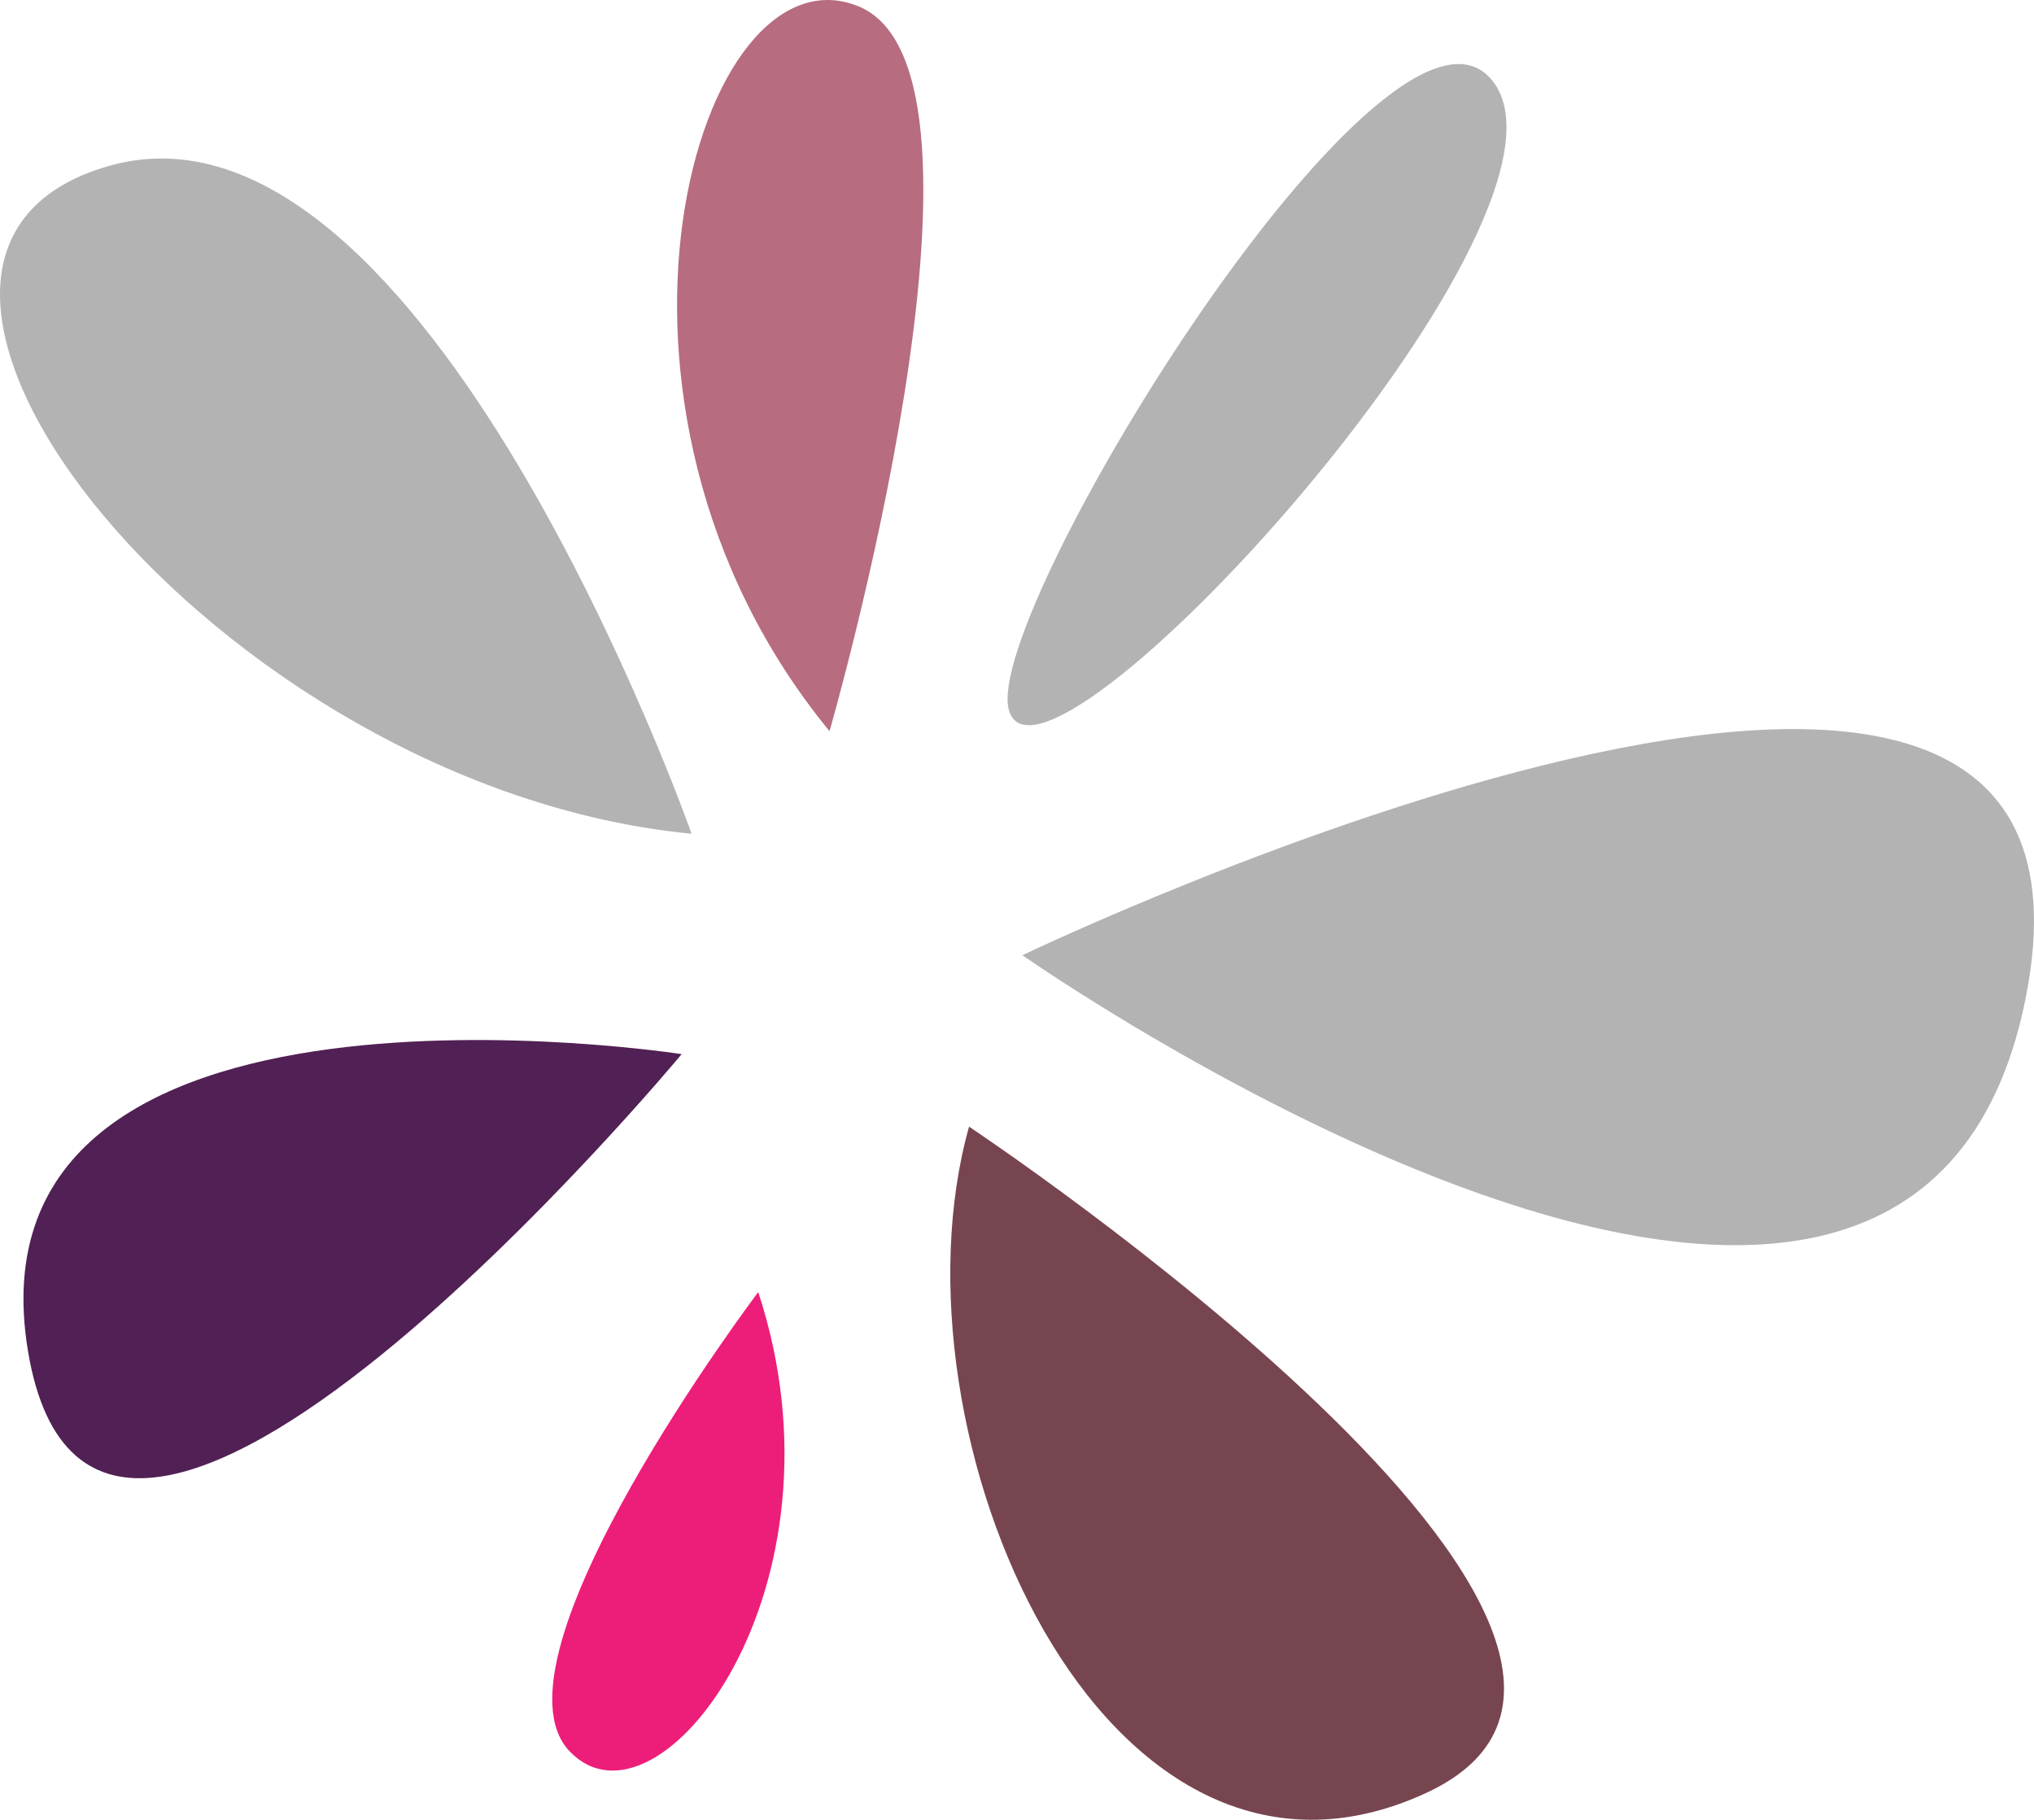
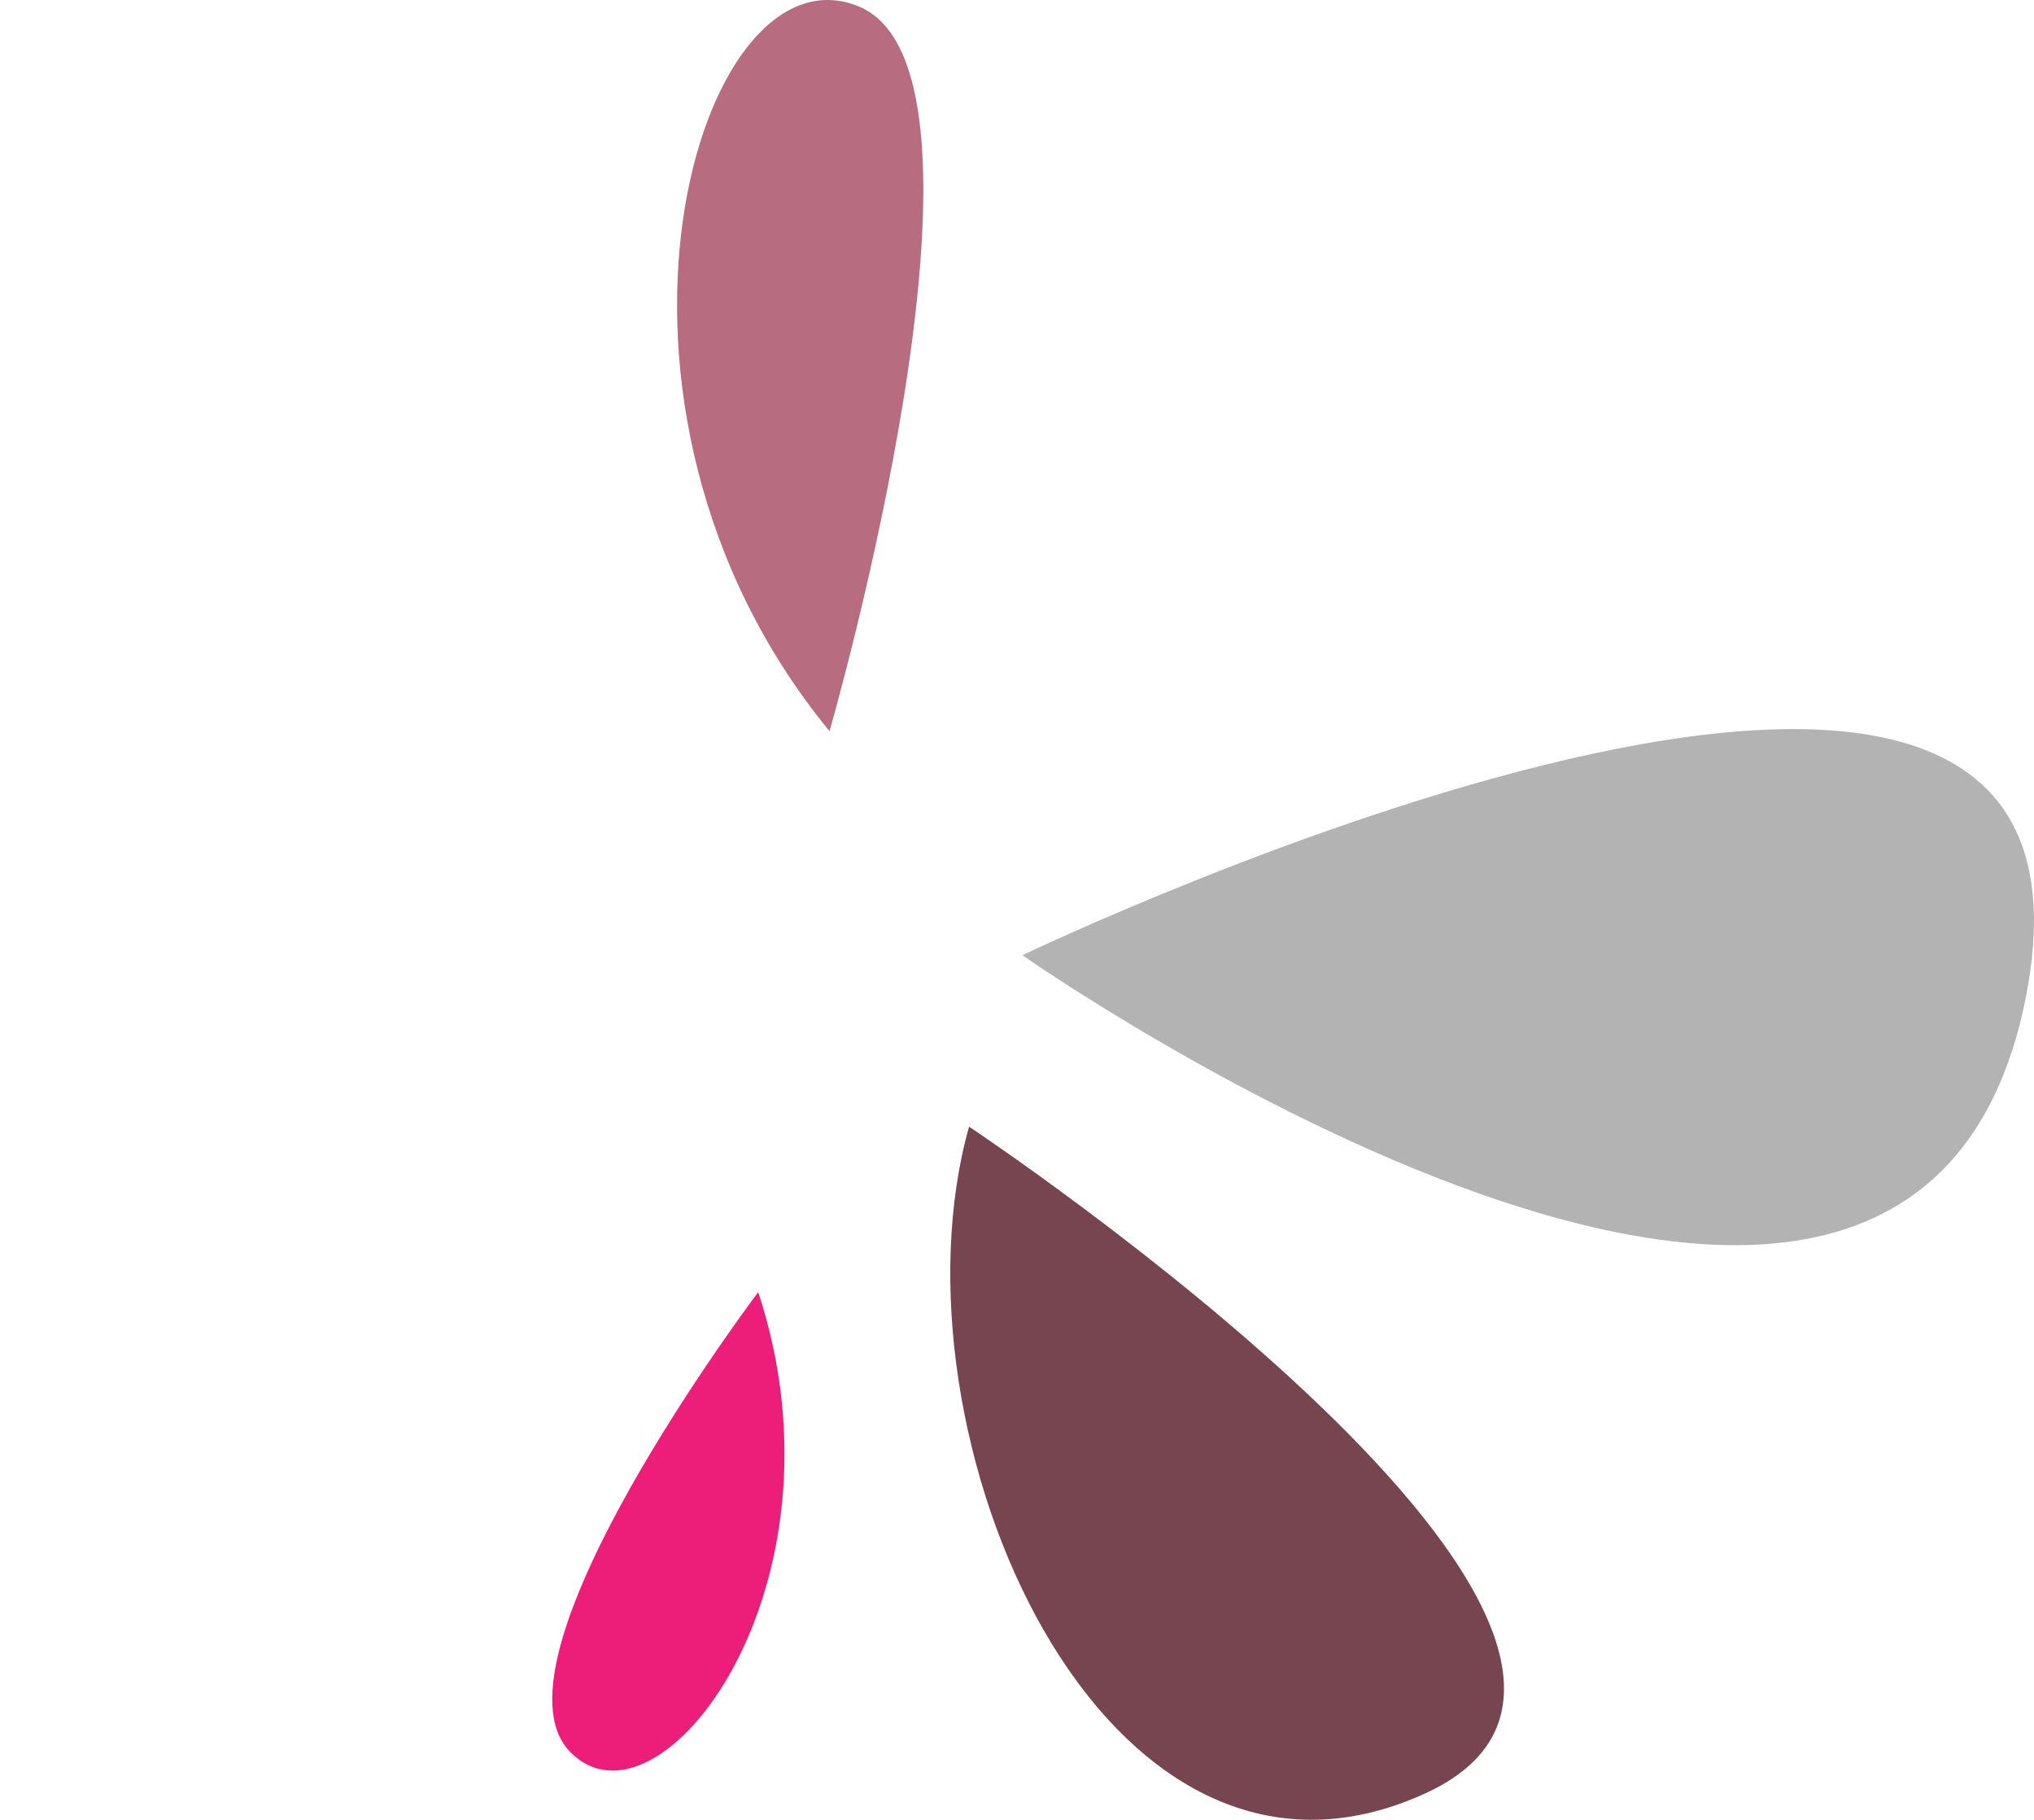
<svg xmlns="http://www.w3.org/2000/svg" x="0px" y="0px" viewBox="0 0 139.135 124.483">
  <g>
-     <path fill="#512054" d="M46.629,72.109c0,0-40.088,48.258-44.718,20.291C-2.715,64.428,46.629,72.109,46.629,72.109z" />
    <path fill="#ED1E79" d="M51.867,88.387c0,0-18.947,25.072-12.901,31.414C45.012,126.143,58.515,108.588,51.867,88.387z" />
    <path fill="#B3B3B3" d="M69.937,65.342c0,0,76.517-36.695,68.626,2.949C130.665,107.938,69.937,65.342,69.937,65.342z" />
    <path fill="#774550" d="M66.288,77.07c0,0,53.336,35.453,31.223,45.6C75.396,132.816,60.405,98.01,66.288,77.07z" />
-     <path fill="#B3B3B3" d="M69.001,48.531c2.12,8.228,39.976-33.033,33.249-42.789C95.525-4.014,67.245,41.697,69.001,48.531z" />
    <path fill="#B76C80" d="M56.743,50.016c0,0,12.999-45.035,1.997-49.577C47.737-4.1,38.322,27.581,56.743,50.016z" />
-     <path fill="#B3B3B3" d="M47.308,57.033c0,0-18.25-51.823-39.851-45.685C-14.146,17.489,14.892,53.911,47.308,57.033z" />
  </g>
</svg>